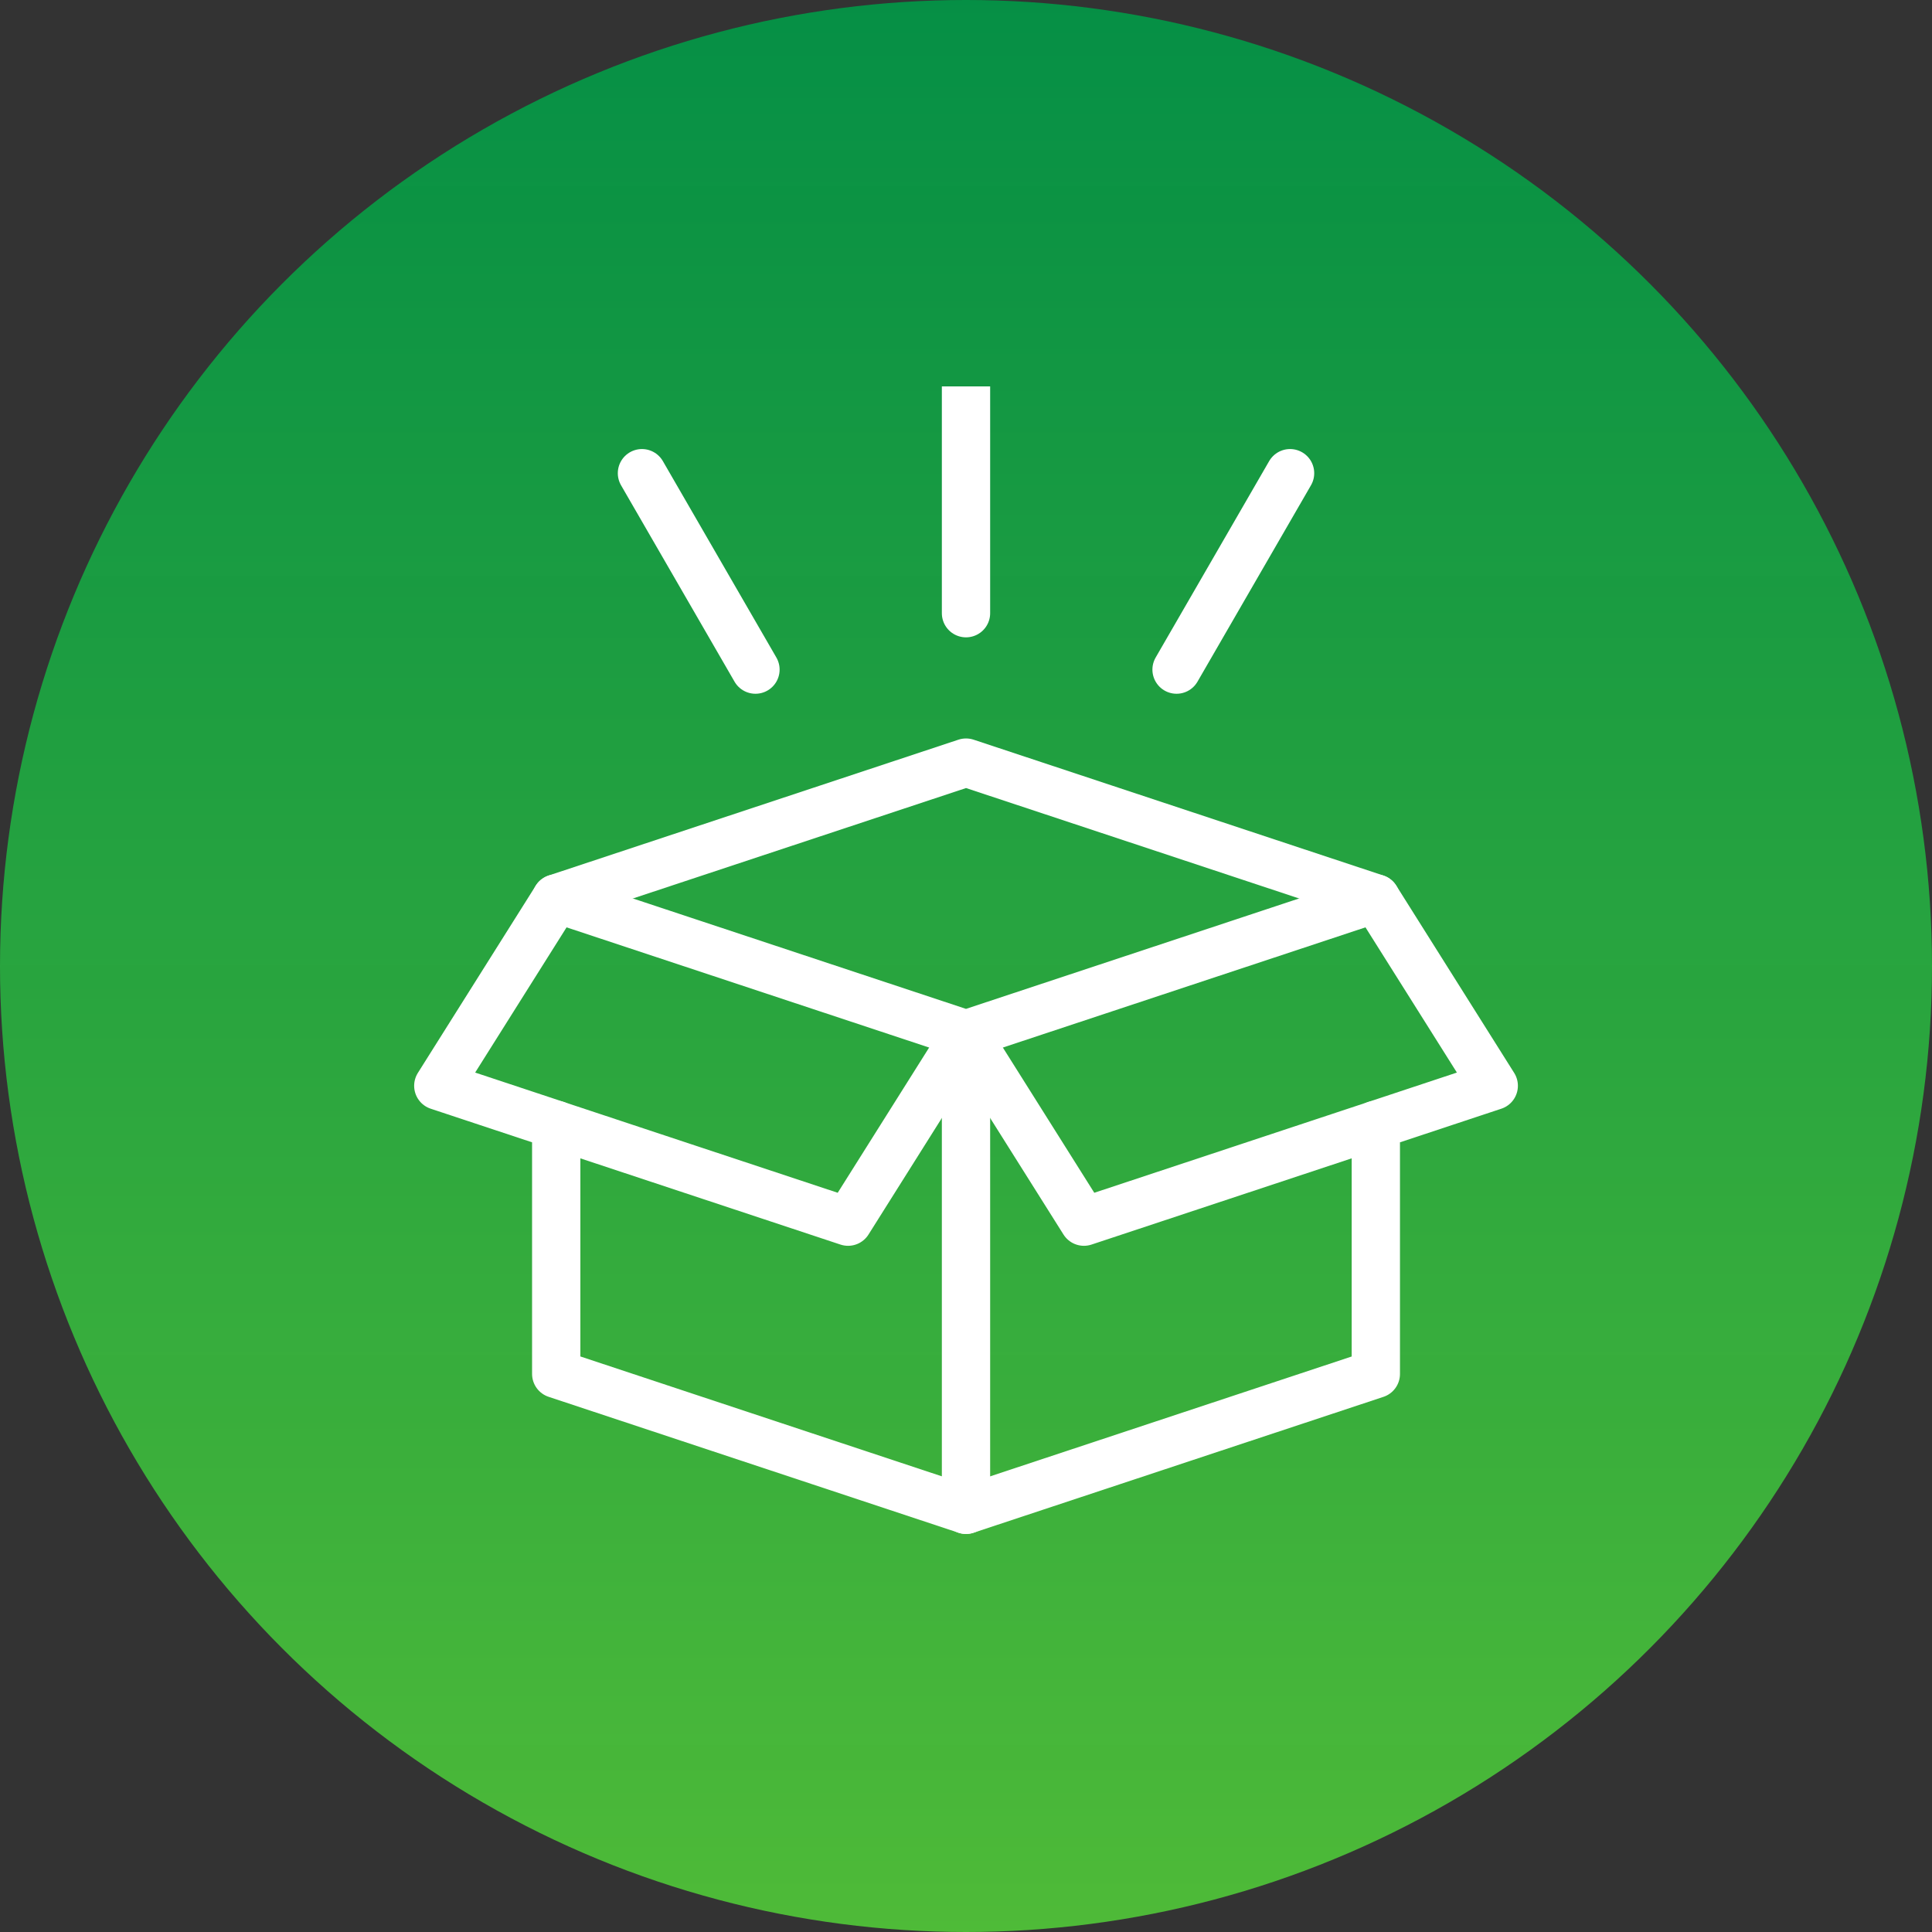
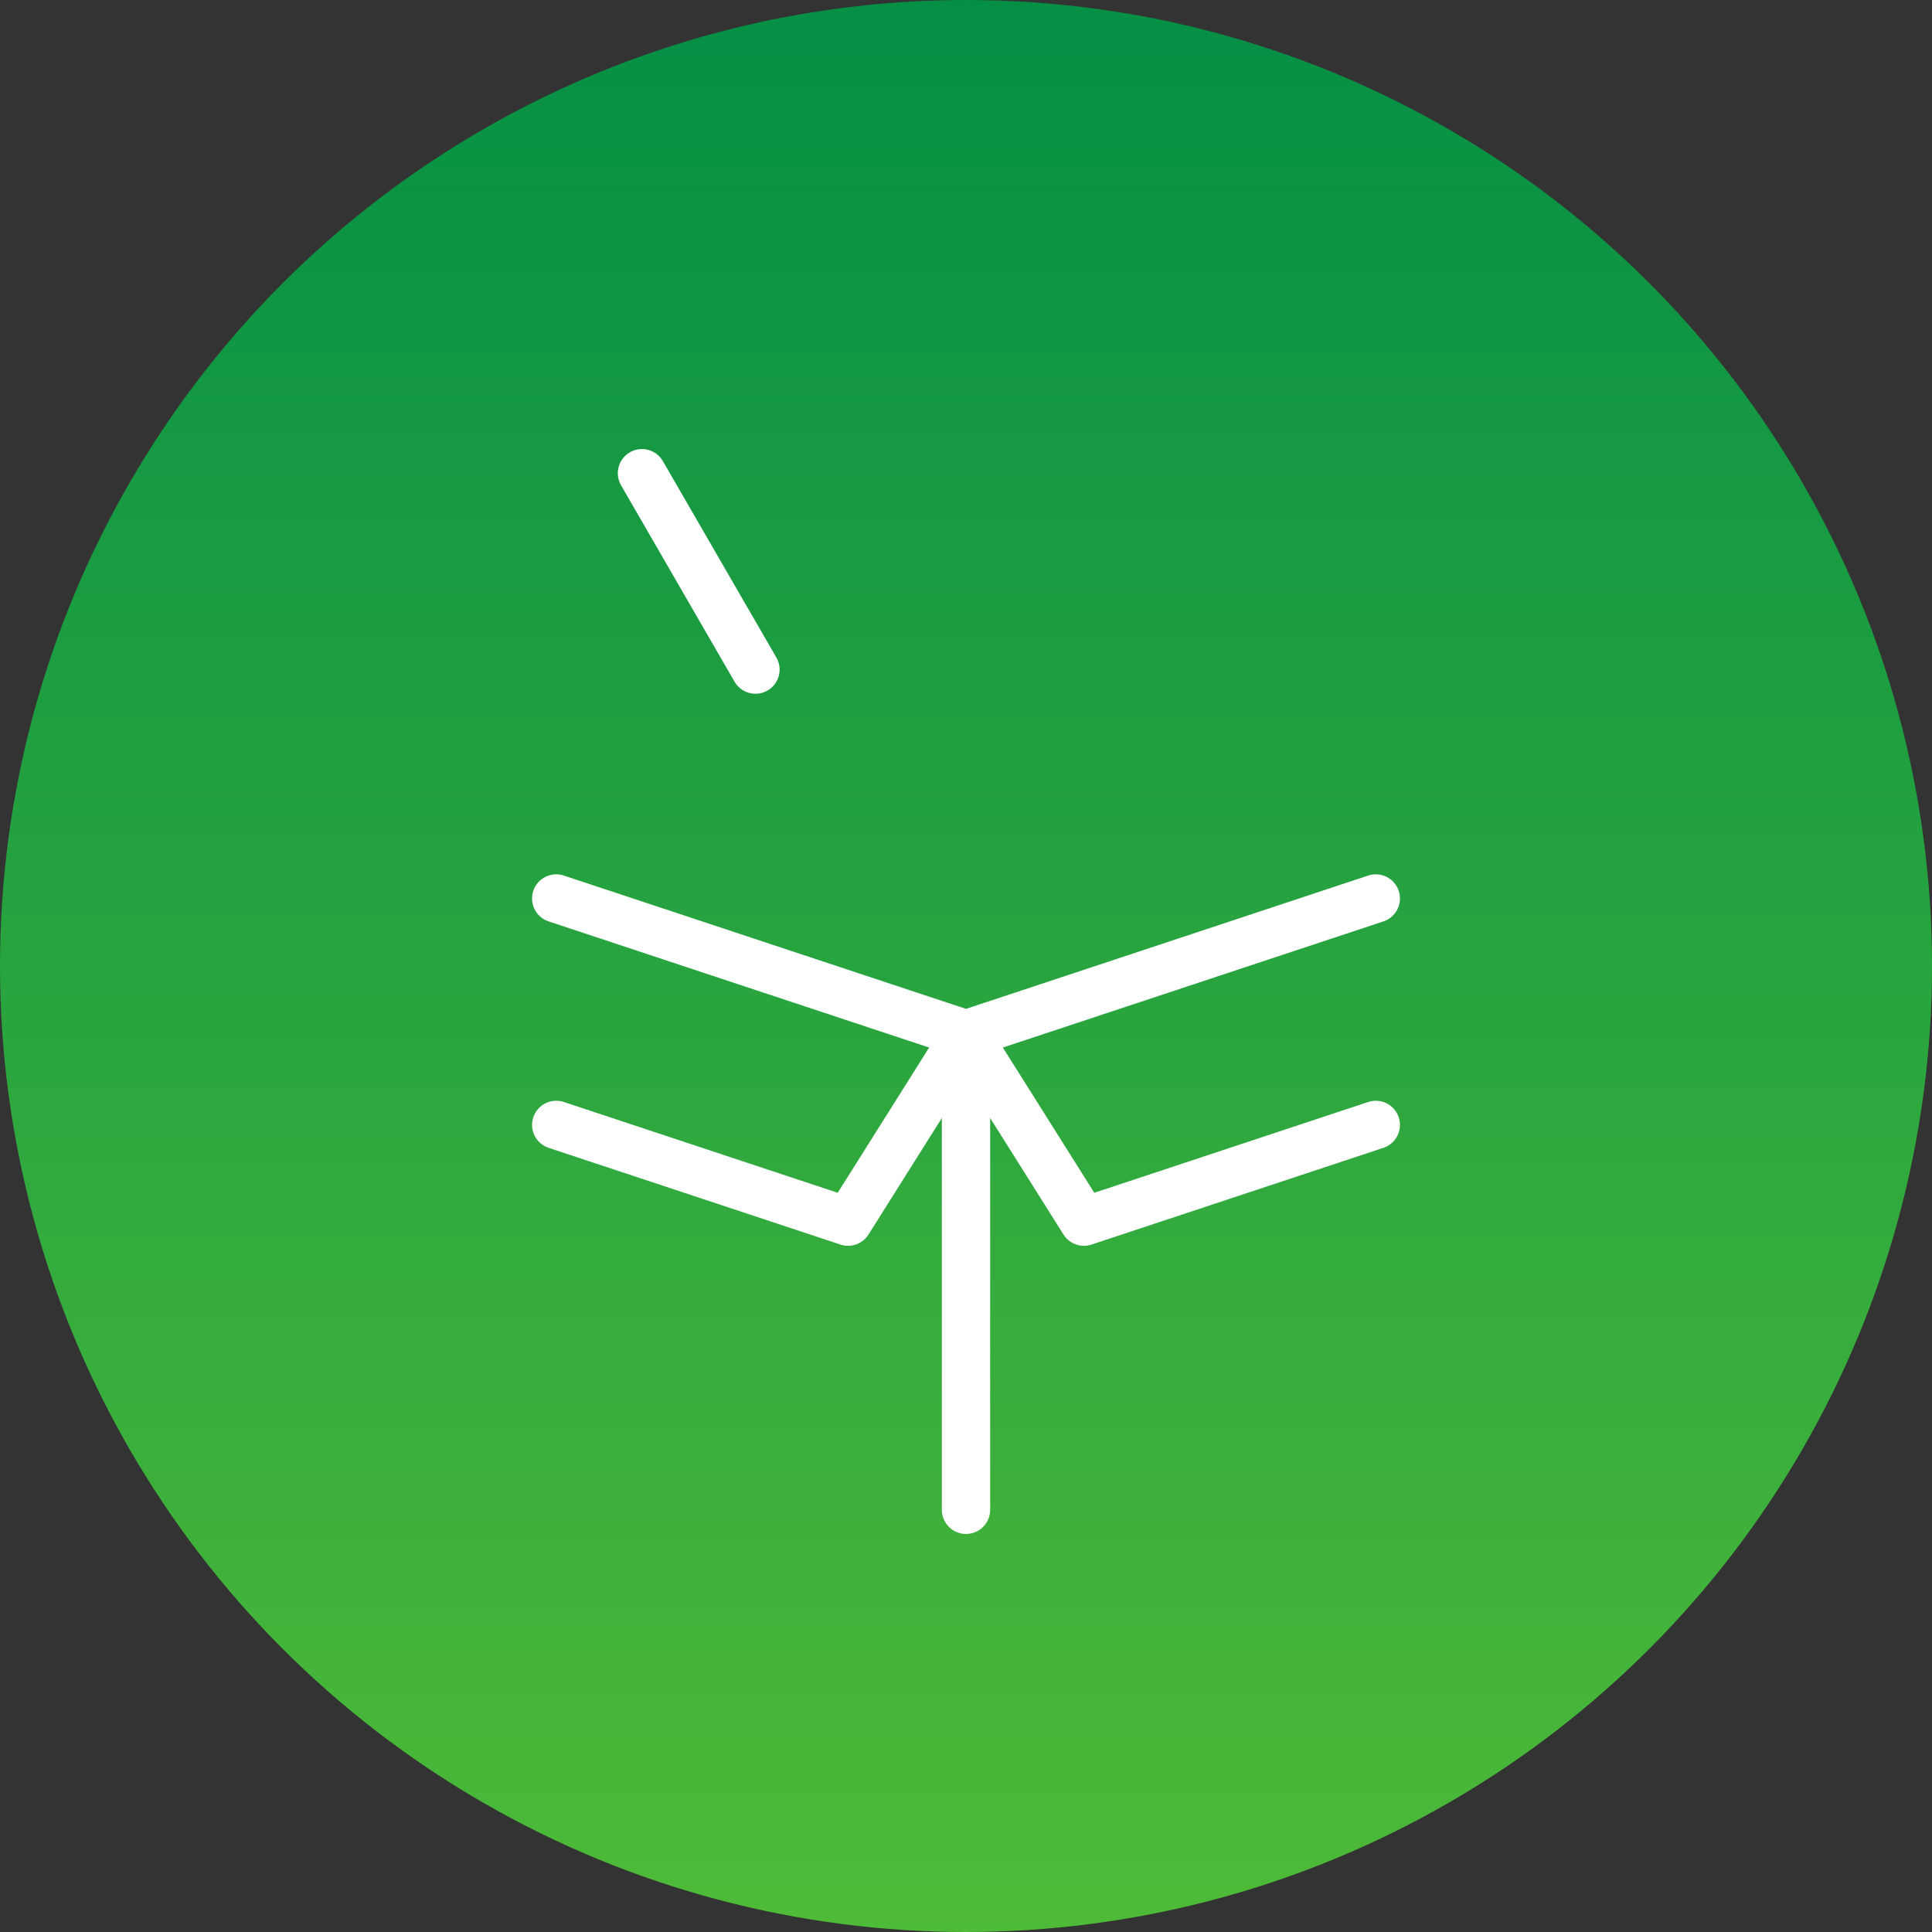
<svg xmlns="http://www.w3.org/2000/svg" width="80" height="80" viewBox="0 0 80 80">
  <rect x="0" y="0" width="80" height="80" fill="#333333" stroke="none" />
  <defs>
    <linearGradient id="linear-gradient" x1="0.5" x2="0.5" y2="1" gradientUnits="objectBoundingBox">
      <stop offset="0" stop-color="#009947" stop-opacity="0.902" />
      <stop offset="1" stop-color="#4fbb38" />
    </linearGradient>
    <clipPath id="clip-path">
      <path id="path637" d="M0-682.665H48v48H0Z" transform="translate(0 682.665)" fill="#009947" stroke="#fff" stroke-linecap="round" stroke-linejoin="round" stroke-width="2" />
    </clipPath>
  </defs>
  <g id="Group_6825" data-name="Group 6825" transform="translate(-120 -1495)">
    <circle id="Ellipse_136" data-name="Ellipse 136" cx="40" cy="40" r="40" transform="translate(120 1495)" fill="url(#linear-gradient)" />
    <g id="g627" transform="translate(136 2193.665)">
      <g id="g629" transform="translate(7.031 -661.461)">
        <path id="path631" d="M0,0,16.969,5.625,33.938,0" fill="none" stroke="#fff" stroke-linecap="round" stroke-linejoin="round" stroke-miterlimit="10" stroke-width="2" />
      </g>
      <g id="g633" transform="translate(0 -682.665)">
        <g id="g635" clip-path="url(#clip-path)">
          <g id="g641" transform="translate(24 26.829)">
            <path id="path643" d="M0,0V19.689" fill="none" stroke="#fff" stroke-linecap="round" stroke-miterlimit="10" stroke-width="2" />
          </g>
          <g id="g645" transform="translate(2.148 15.579)">
-             <path id="path647" d="M-288.932-409.073l16.969-5.625v-10.313l4.883-1.619-4.883-7.757-16.969-5.625-16.969,5.625-4.883,7.757,4.883,1.619V-414.7Z" transform="translate(310.785 440.011)" fill="none" stroke="#fff" stroke-linecap="round" stroke-linejoin="round" stroke-miterlimit="10" stroke-width="2" />
-           </g>
+             </g>
        </g>
      </g>
      <g id="g649" transform="translate(7.031 -655.836)">
        <path id="path651" d="M-224.364,0l-4.883,7.757-12.085-4.006" transform="translate(241.333)" fill="none" stroke="#fff" stroke-linecap="round" stroke-linejoin="round" stroke-miterlimit="10" stroke-width="2" />
      </g>
      <g id="g653" transform="translate(24 -655.836)">
        <path id="path655" d="M0,0,4.883,7.757,16.969,3.751" fill="none" stroke="#fff" stroke-linecap="round" stroke-linejoin="round" stroke-miterlimit="10" stroke-width="2" />
      </g>
      <g id="g657" transform="translate(0 -682.665)">
        <g id="g659" clip-path="url(#clip-path)">
          <g id="g665" transform="translate(24 0)">
-             <path id="path667" d="M0-124.174v-9.391" transform="translate(0 133.565)" fill="none" stroke="#fff" stroke-linecap="round" stroke-miterlimit="10" stroke-width="2" />
-           </g>
+             </g>
          <g id="g669" transform="translate(10.586 3.594)">
            <path id="path671" d="M-62.087-107.537l-4.7-8.133" transform="translate(66.783 115.67)" fill="none" stroke="#fff" stroke-linecap="round" stroke-miterlimit="10" stroke-width="2" />
          </g>
          <g id="g673" transform="translate(32.719 3.594)">
-             <path id="path675" d="M0-107.537l4.7-8.133" transform="translate(0 115.67)" fill="none" stroke="#fff" stroke-linecap="round" stroke-miterlimit="10" stroke-width="2" />
-           </g>
+             </g>
        </g>
      </g>
    </g>
  </g>
</svg>